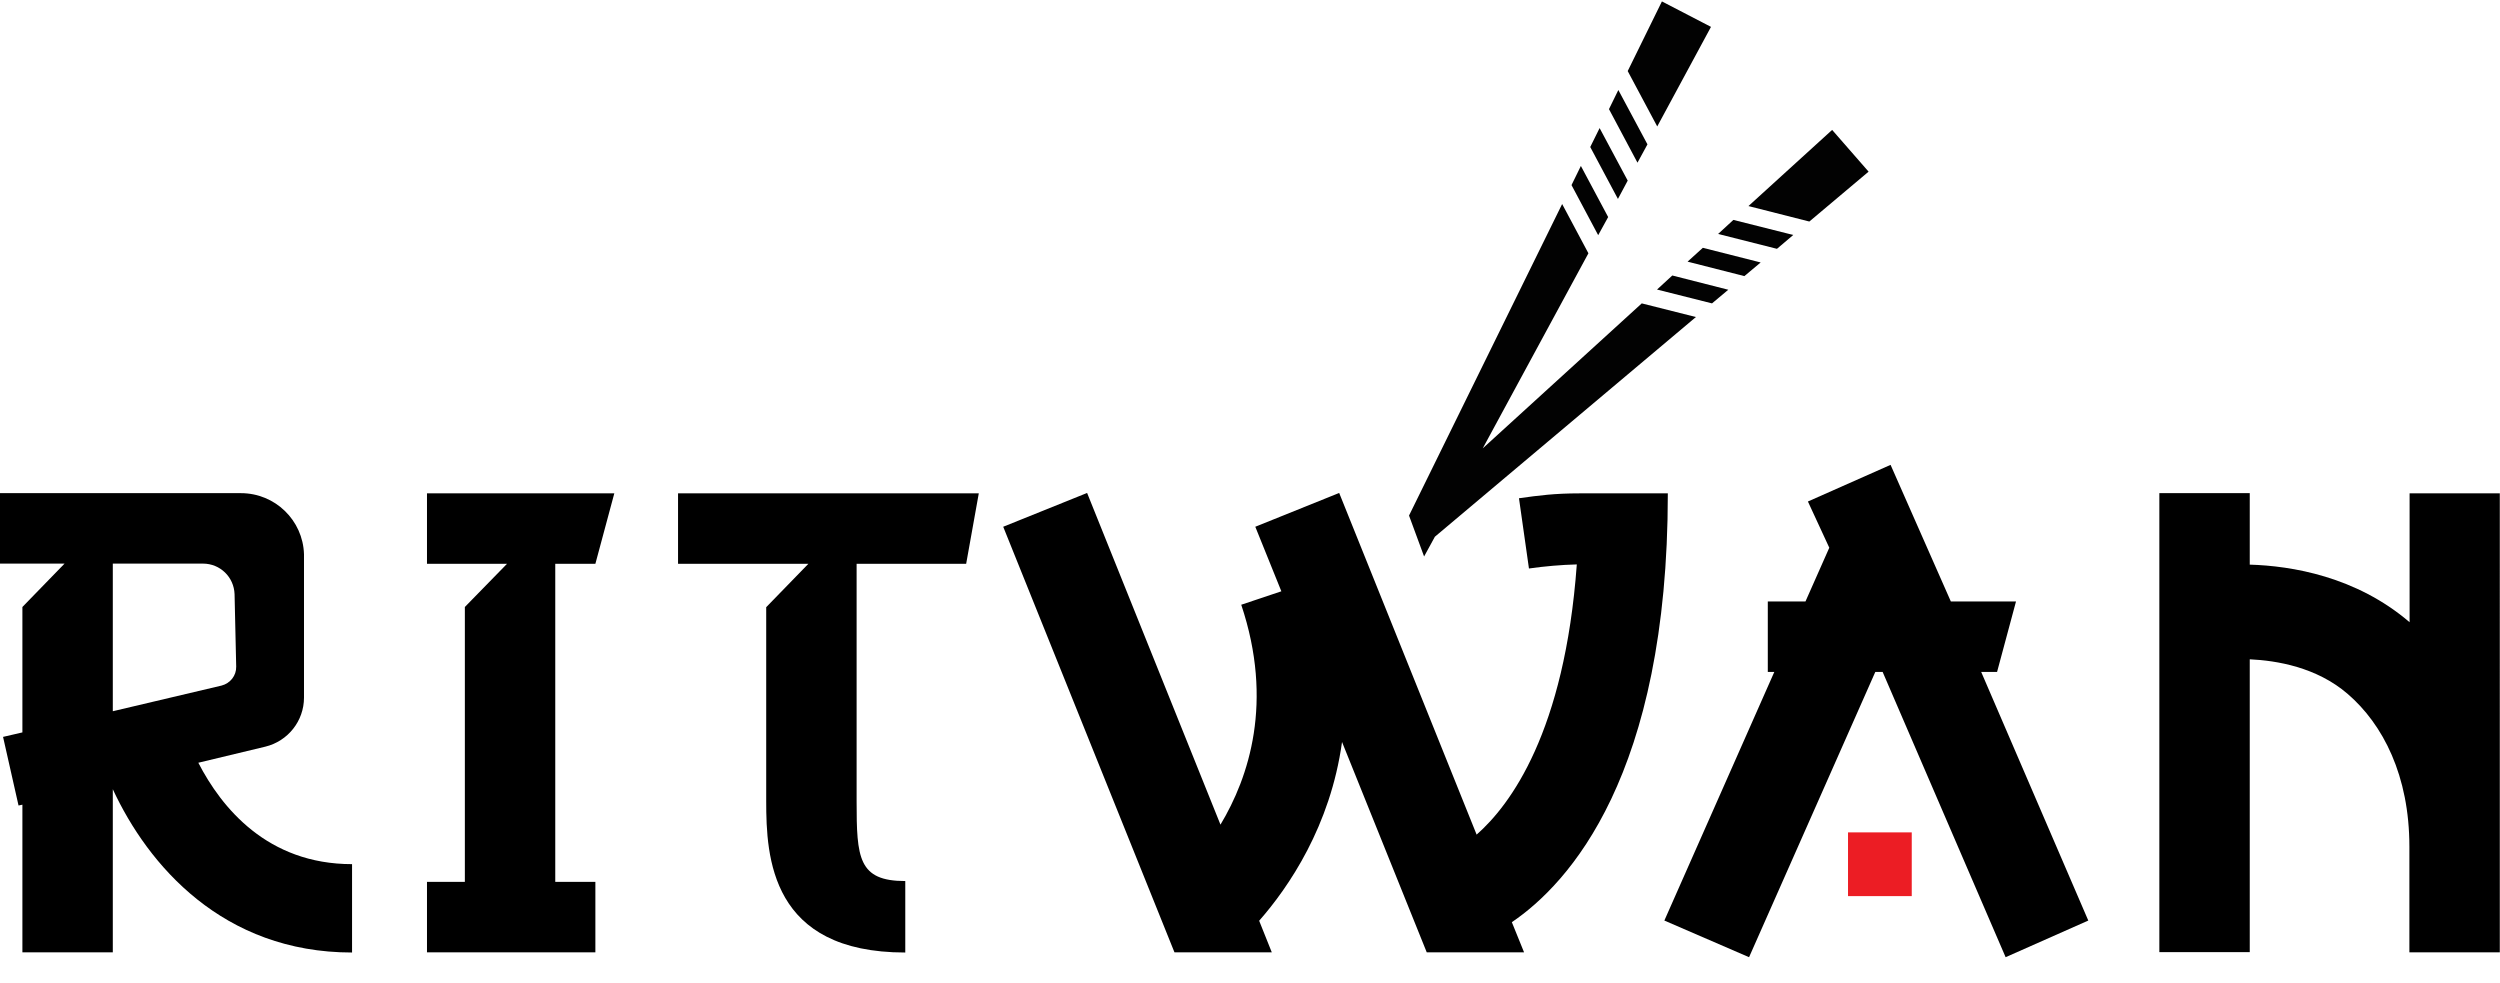
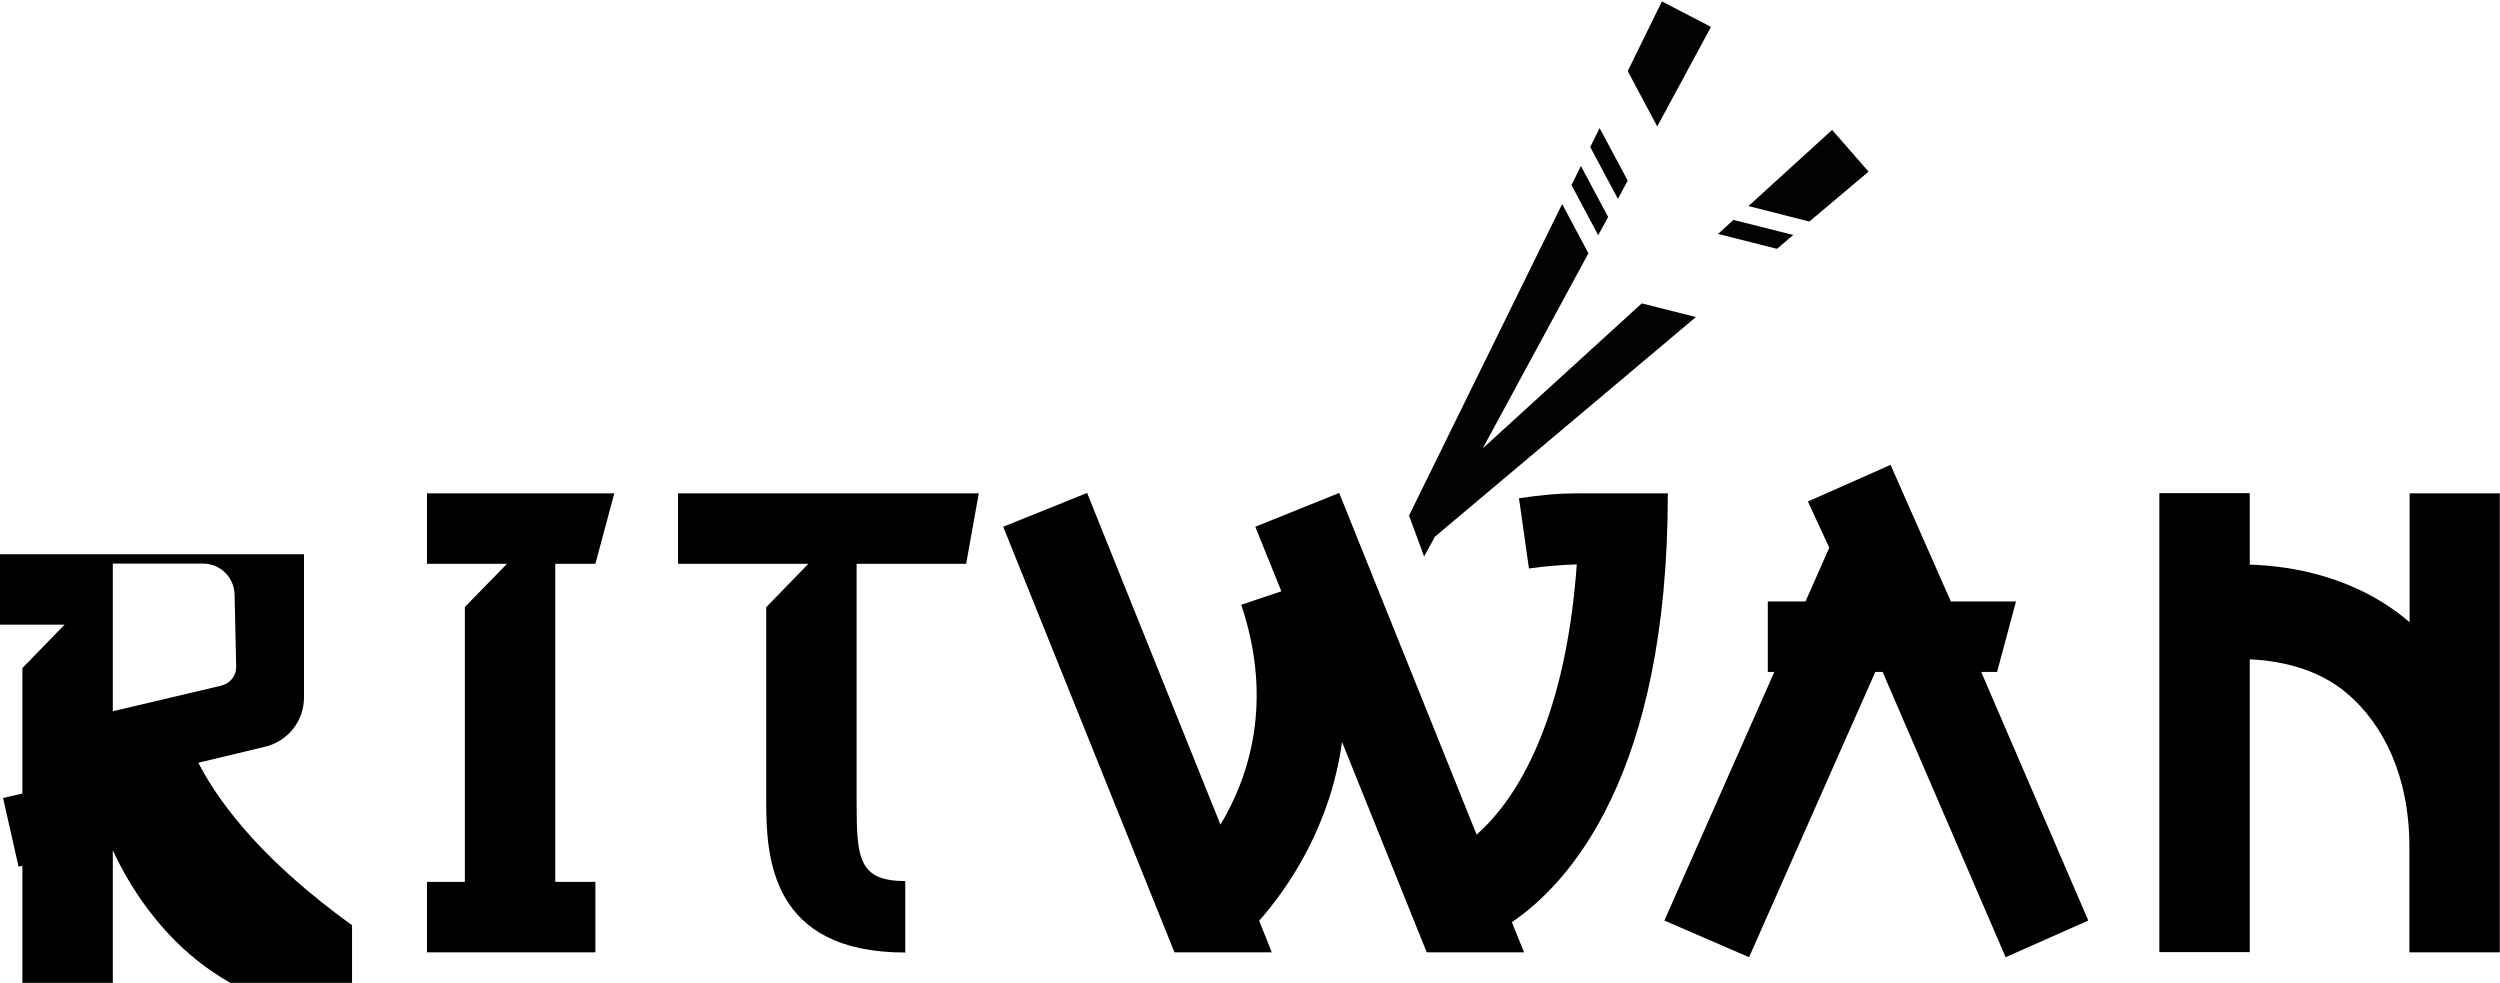
<svg xmlns="http://www.w3.org/2000/svg" version="1.1" id="Laag_1" x="0px" y="0px" viewBox="0 0 1227.8 482.7" style="enable-background:new 0 0 1227.8 482.7;" xml:space="preserve">
  <style type="text/css">
	.st0{fill:#EC1D24;}
	.st1{fill:#020202;}
</style>
  <g>
    <g>
      <g id="XMLID_00000137846613822029614670000003207122692290816400_">
        <polygon id="XMLID_00000168109283997576453900000015693441162341551021_" points="973,330 980.8,330 990.1,295.4 958.1,295.4      928.5,228.3 887.9,246.3 898.4,269 886.7,295.4 868.2,295.4 868.2,330 871.4,330 817.4,452.1 859,470.1 921,330 924.6,330      985,470.1 1025.6,452.1    " />
-         <rect id="XMLID_00000061473442893298744780000002370688871779151037_" x="907.6" y="408.8" class="st0" width="31.3" height="31.3" />
      </g>
      <polygon id="XMLID_00000088819843200201927370000003506215843463355784_" points="292.4,276.9 301.7,242.3 209.7,242.3     209.7,276.9 249,276.9 228.3,298.1 228.3,433.1 209.7,433.1 209.7,467.7 292.4,467.7 292.4,433.1 272.7,433.1 272.7,276.9   " />
      <path id="XMLID_00000016076346764548680210000014414661916144520862_" d="M474.5,276.9l6.2-34.6H333v34.6h64l-20.7,21.3v95.3    c0,27.5,2.2,74.3,68.3,74.3v-35.1c-23.1,0-23.9-11.4-23.9-39.2V276.9H474.5z" />
      <path id="XMLID_00000134235110124451112560000017741859431738329999_" d="M1183.4,242.3v63.3c0,0,0,0-0.1-0.1    c-26.2-22.4-57.9-27.6-78.4-28.2v-35.1h-44.4v225.4l44.4,0V323.8c13.1,0.6,32.8,3.8,48.1,17c17.4,15,30.3,40.2,30.3,75l0,0v51.9    l44.4,0V242.3H1183.4z" />
      <path id="XMLID_00000173133574641336752050000008302298509447673764_" d="M819.1,242.3h-43.4c-12.1,0-19.8,1-29.7,2.4    c1.6,11.5,3.3,23,4.9,34.5c7.8-1.1,15.7-1.8,23.5-2c-6,82.3-32.6,118.1-49.2,132.7l-67.5-167.8l-41.2,16.6l12.8,31.7l-19.7,6.6    c16,47.8,3.8,84.7-10.2,108l-65.5-162.9l-41.2,16.6l84.1,209h47.8l-6.2-15.5c14.5-16.5,35-46.5,40.7-87.8l41.6,103.3h47.8l-6-14.8    C770.5,433.9,819.1,380.8,819.1,242.3z" />
-       <path id="XMLID_00000091005425834032037300000013394397943680207251_" d="M97.4,374.6l32.9-7.9c11.1-2.7,19-12.6,19-24.1v-70.4    c-0.5-16.7-14.2-30-31-30H0v34.6h31.7l-20.7,21.3v61.6l-9.5,2.2l7.6,33.7l1.9-0.4v72.5h44.4v-80.1c17.3,37.3,54,80.2,117.5,80.2    v-43.4C131.3,424.4,108.8,396.7,97.4,374.6z M55.4,276.8h44.3c8.4,0,15.2,6.6,15.5,15l0.8,35.6c0.1,4.4-2.9,8.2-7.2,9.3    l-53.4,12.6V276.8z" />
+       <path id="XMLID_00000091005425834032037300000013394397943680207251_" d="M97.4,374.6l32.9-7.9c11.1-2.7,19-12.6,19-24.1v-70.4    H0v34.6h31.7l-20.7,21.3v61.6l-9.5,2.2l7.6,33.7l1.9-0.4v72.5h44.4v-80.1c17.3,37.3,54,80.2,117.5,80.2    v-43.4C131.3,424.4,108.8,396.7,97.4,374.6z M55.4,276.8h44.3c8.4,0,15.2,6.6,15.5,15l0.8,35.6c0.1,4.4-2.9,8.2-7.2,9.3    l-53.4,12.6V276.8z" />
    </g>
    <g>
      <polygon class="st1" points="789.8,106.6 776.4,81.5 771.8,90.9 784.9,115.5   " />
      <polygon class="st1" points="799.4,88.7 785.6,62.9 781,72.2 794.6,97.7   " />
-       <polygon class="st1" points="809.1,70.9 794.8,44.2 790.2,53.6 804.2,79.9   " />
      <polygon class="st1" points="840.3,13.2 816.2,0.7 799.4,34.9 813.9,62.1   " />
-       <polygon class="st1" points="813.8,142.2 840.8,149 848.8,142.3 821.3,135.3   " />
-       <polygon class="st1" points="828.8,128.5 856.7,135.6 864.7,128.9 836.3,121.7   " />
      <polyline class="st1" points="699.4,273.3 704.7,263.6 832.9,155.7 806.3,149 728.2,220.2 780.1,124.4 767.2,100.2 692,253.2       " />
      <polygon class="st1" points="843.8,114.9 872.7,122.2 880.7,115.4 851.3,108   " />
      <polygon class="st1" points="899.8,63.8 858.7,101.2 888.6,108.8 917.7,84.3   " />
    </g>
  </g>
</svg>